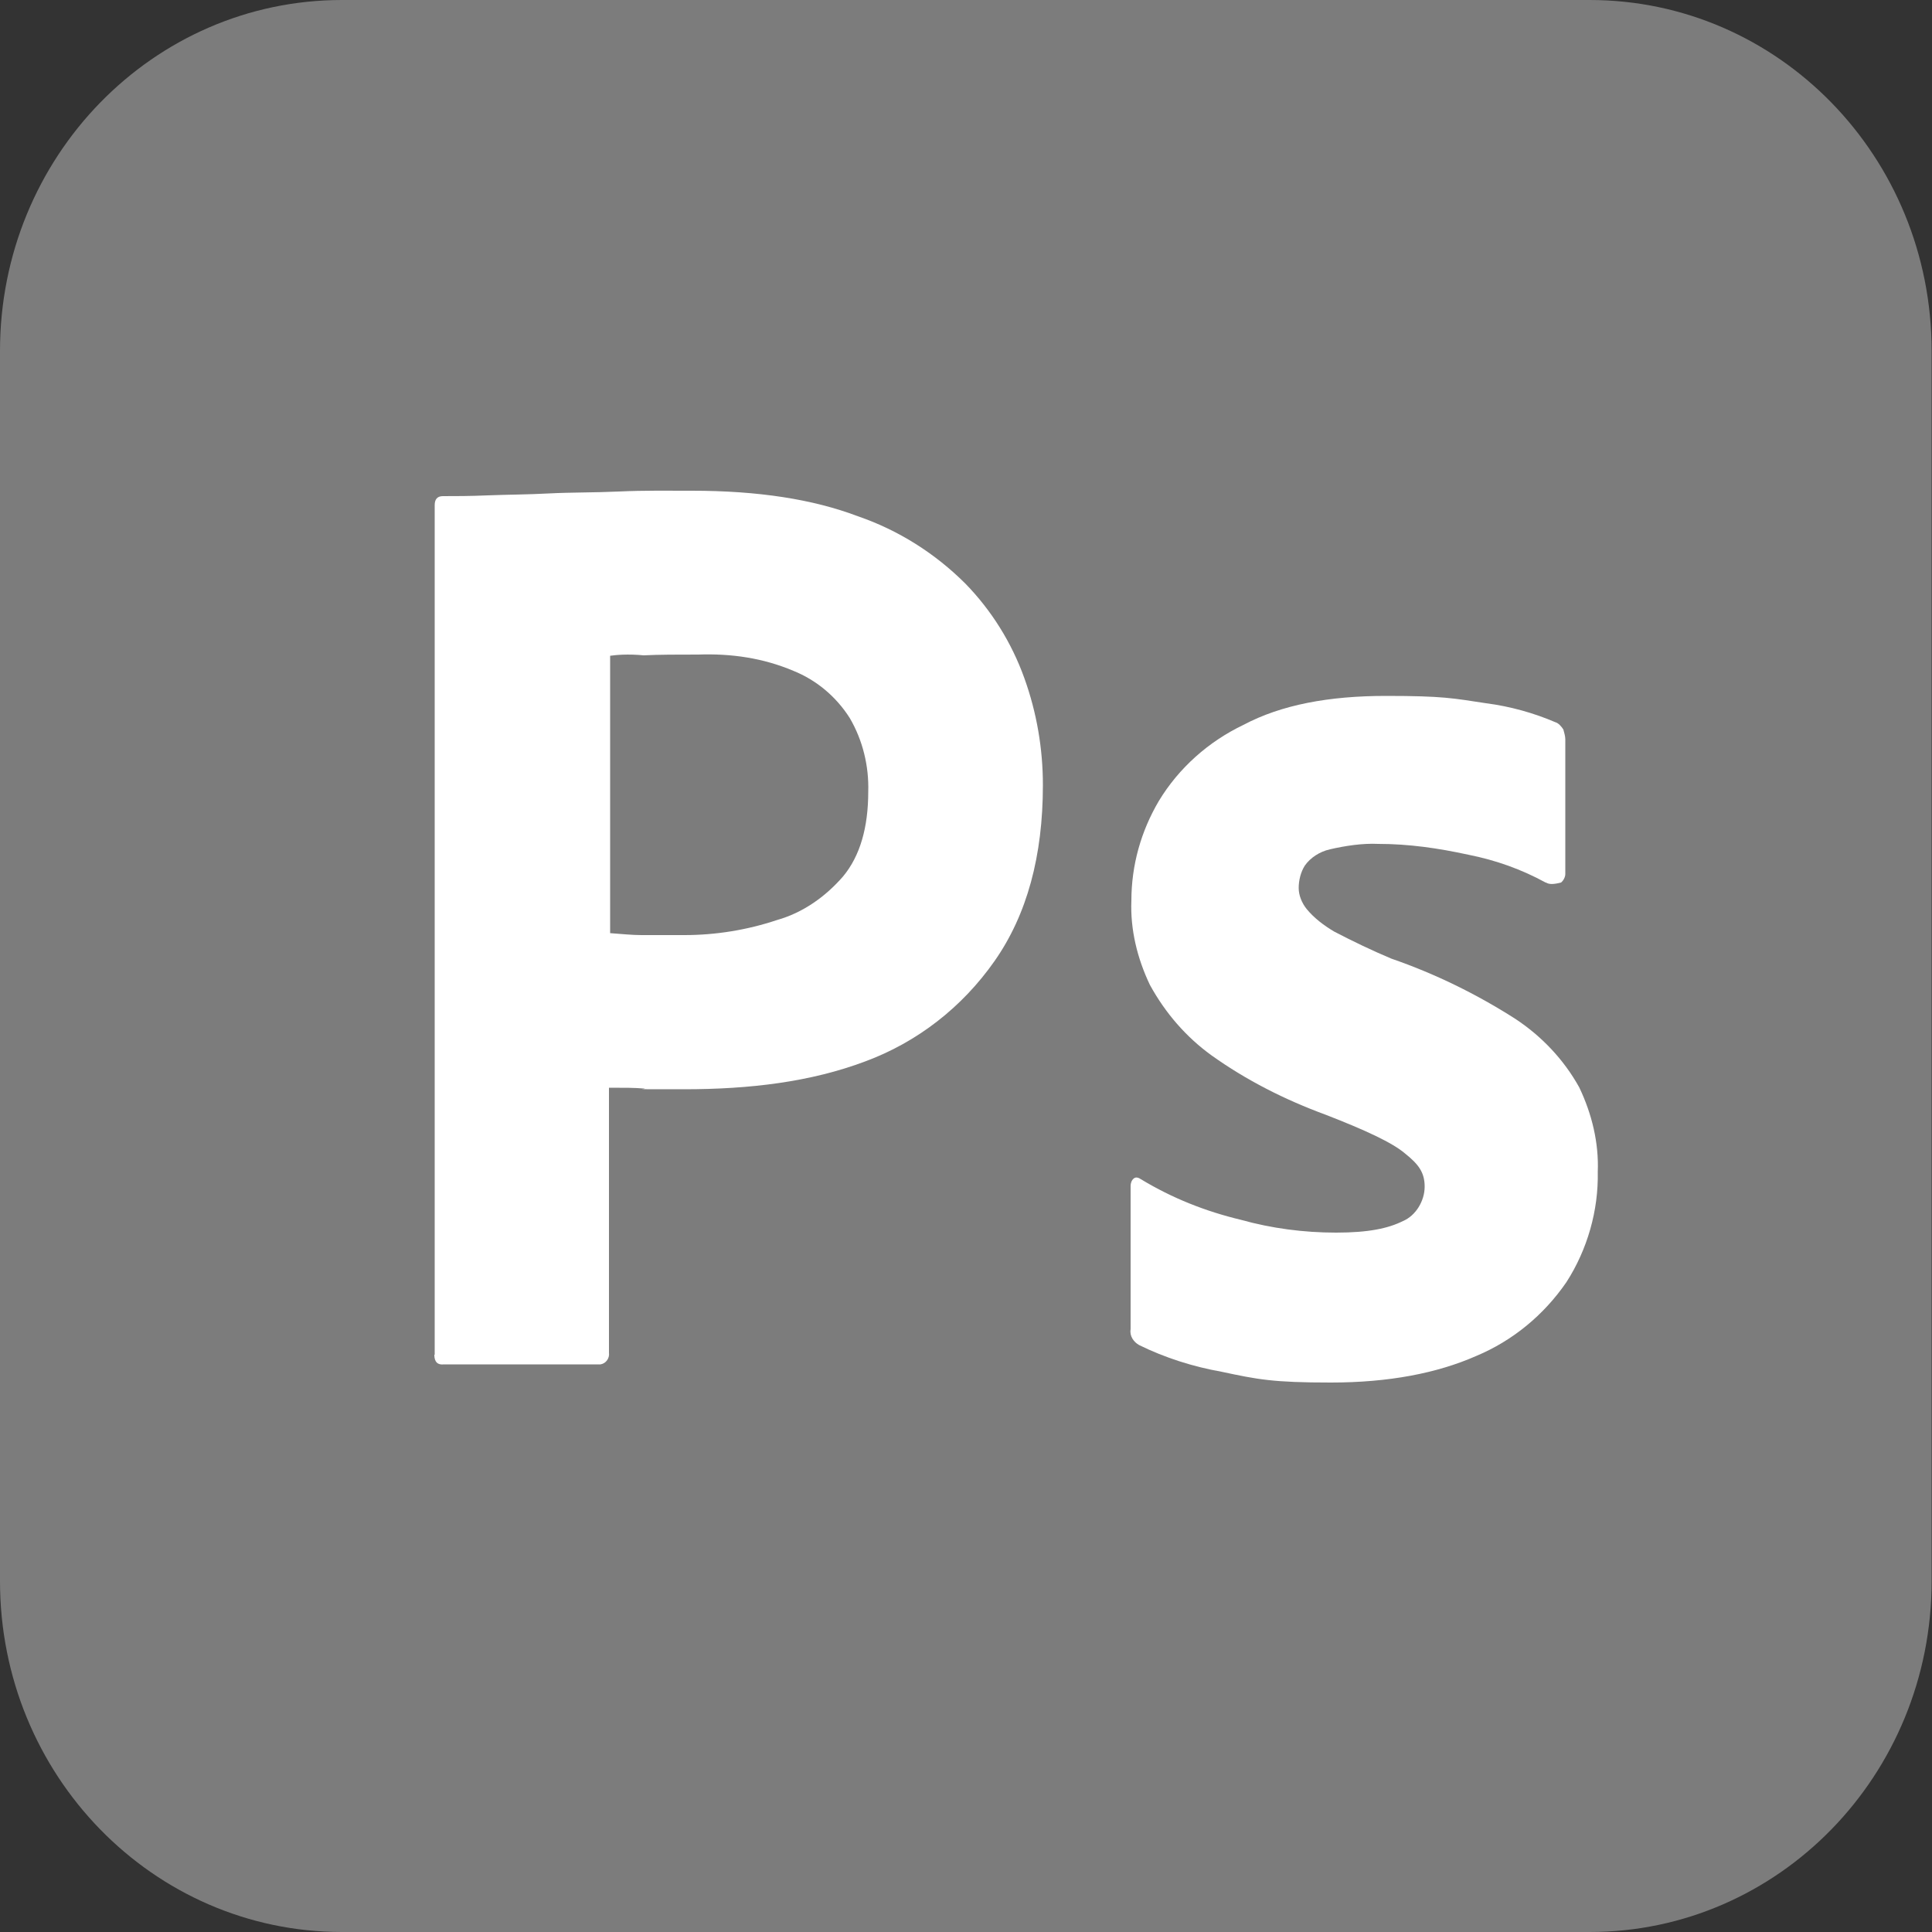
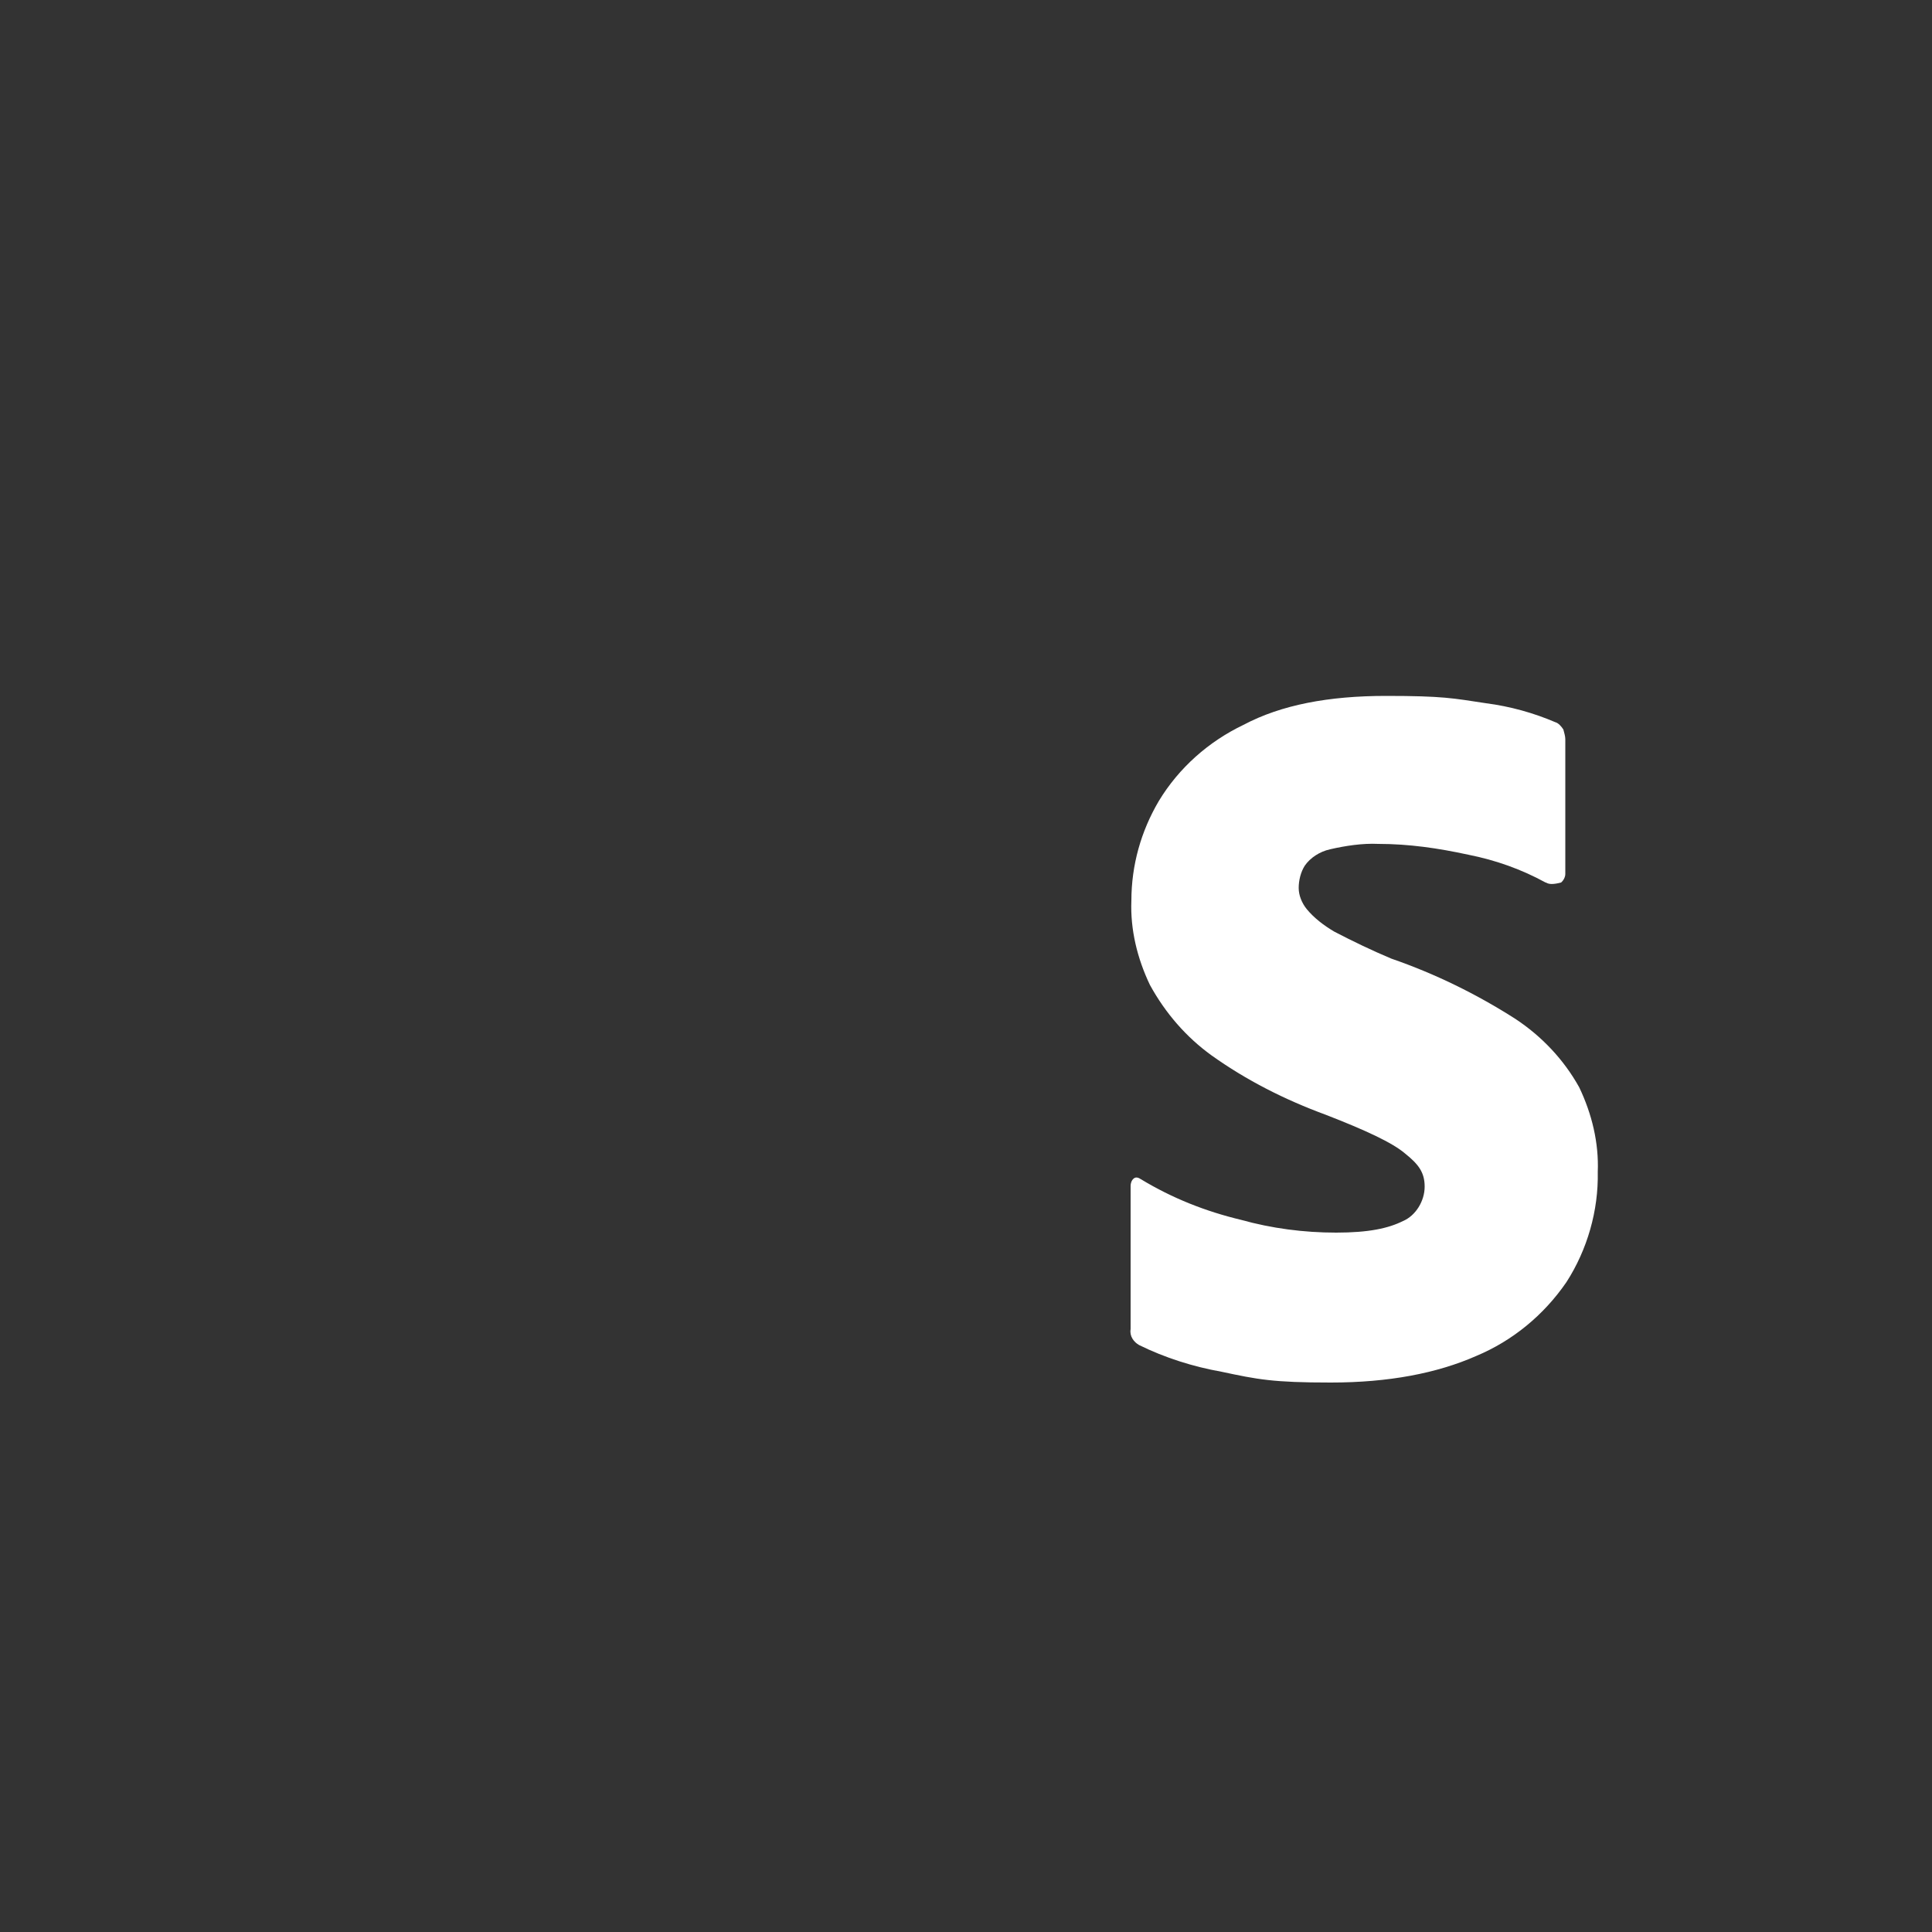
<svg xmlns="http://www.w3.org/2000/svg" id="Layer_1" width="500" height="500" version="1.1" viewBox="0 0 500 500">
  <rect x="0" y="0" width="500" height="500" fill="#333333" stroke="none" />
  <defs>
    <style>
      .st0 {
        fill: #7c7c7c;
      }

      .st1 {
        fill: #fff;
      }
    </style>
  </defs>
  <g id="Layer_2">
    <g id="Surfaces">
      <g id="Photo_Surface">
        <g id="Outline_no_shadow">
-           <path class="st0" d="M88.5,0h322.9c48.9,0,88.5,40.6,88.5,90.8v318.4c0,50.2-39.6,90.8-88.5,90.8H88.5c-48.9,0-88.5-40.6-88.5-90.8V90.8C0,40.6,39.6,0,88.5,0Z" />
-         </g>
+           </g>
      </g>
    </g>
    <g id="Outlined_Mnemonics_Logos">
      <g id="Ps">
-         <path class="st1" d="M112.5,350.6v-219.9c0-1.4.6-2.3,2.1-2.3,3.5,0,6.8,0,11.6-.2,5.1-.2,10.2-.2,15.9-.5s11.6-.2,18.1-.5,12.7-.2,18.9-.2c17.1,0,31.3,2.2,42.9,6.6,10.5,3.6,20,9.6,27.9,17.5,6.7,6.9,11.9,15.2,15.2,24.4,3.2,8.9,4.8,18.2,4.8,27.7,0,18.3-4.1,33.5-12.5,45.5s-20,21-33.5,26c-14.1,5.3-29.8,7.2-46.9,7.2s-8.3,0-10.5-.2c-2.1-.2-5.1-.2-8.9-.2v68.6c.2,1.4-.8,2.8-2.2,3h-40.5c-1.6.2-2.5-.6-2.5-2.5h0ZM157.9,169.7v71.8c2.9.2,5.6.5,8.1.5h11.1c8.1,0,16.2-1.3,24-3.9,6.7-1.9,12.5-6,17.1-11.3,4.4-5.3,6.5-12.7,6.5-21.9.2-6.6-1.4-13.3-4.8-19.1-3.5-5.5-8.6-9.8-14.6-12.2-7.8-3.3-16-4.5-24.6-4.2-5.4,0-10.2,0-14.1.2-4.2-.4-7.2-.1-8.6.1h0Z" />
        <path class="st1" d="M400,228.4c-6.2-3.4-12.9-5.8-20-7.2-7.8-1.7-15.4-2.8-23.3-2.8-4.1-.2-8.6.5-12.5,1.4-2.7.6-5.1,2.2-6.5,4.2-1.1,1.7-1.6,3.9-1.6,5.8s.8,3.9,2.1,5.5c1.9,2.3,4.4,4.2,7.1,5.8,4.8,2.5,9.8,4.9,14.8,7,11.3,3.9,22.1,9.2,32.1,15.6,6.8,4.5,12.5,10.5,16.5,17.7,3.3,6.9,5.1,14.4,4.8,21.9.2,10-2.7,20.1-8.1,28.5-5.9,8.6-14,15.2-23.3,19.1-10.2,4.5-22.7,6.9-37.7,6.9s-18.9-.8-28.3-2.8c-7.3-1.3-14.6-3.6-21.3-6.9-1.4-.8-2.5-2.3-2.2-4.1v-37.1c0-.6.2-1.4.8-1.9s1.3-.2,1.9.2c8.1,4.9,16.7,8.3,25.9,10.5,7.9,2.2,16.2,3.3,24.6,3.3s13.5-1.1,17.3-3c3.3-1.4,5.6-5.2,5.6-8.9s-1.6-5.8-5.1-8.6c-3.3-2.8-10.2-6-20.5-10-10.6-3.9-20.5-8.9-29.6-15.4-6.5-4.7-11.9-10.9-15.9-18.2-3.3-6.9-5.1-14.4-4.8-21.8,0-9.2,2.5-18,7.1-25.8,5.2-8.6,12.9-15.4,21.9-19.7,9.8-5.2,22.1-7.5,36.9-7.5s17.3.6,25.9,1.9c6.2.8,12.3,2.5,17.9,4.9.8.2,1.6,1.1,2.1,1.9.2.8.5,1.7.5,2.5v34.9c0,.8-.5,1.7-1.1,2.2-2,.5-3.1.5-3.9,0h0Z" />
      </g>
    </g>
  </g>
</svg>